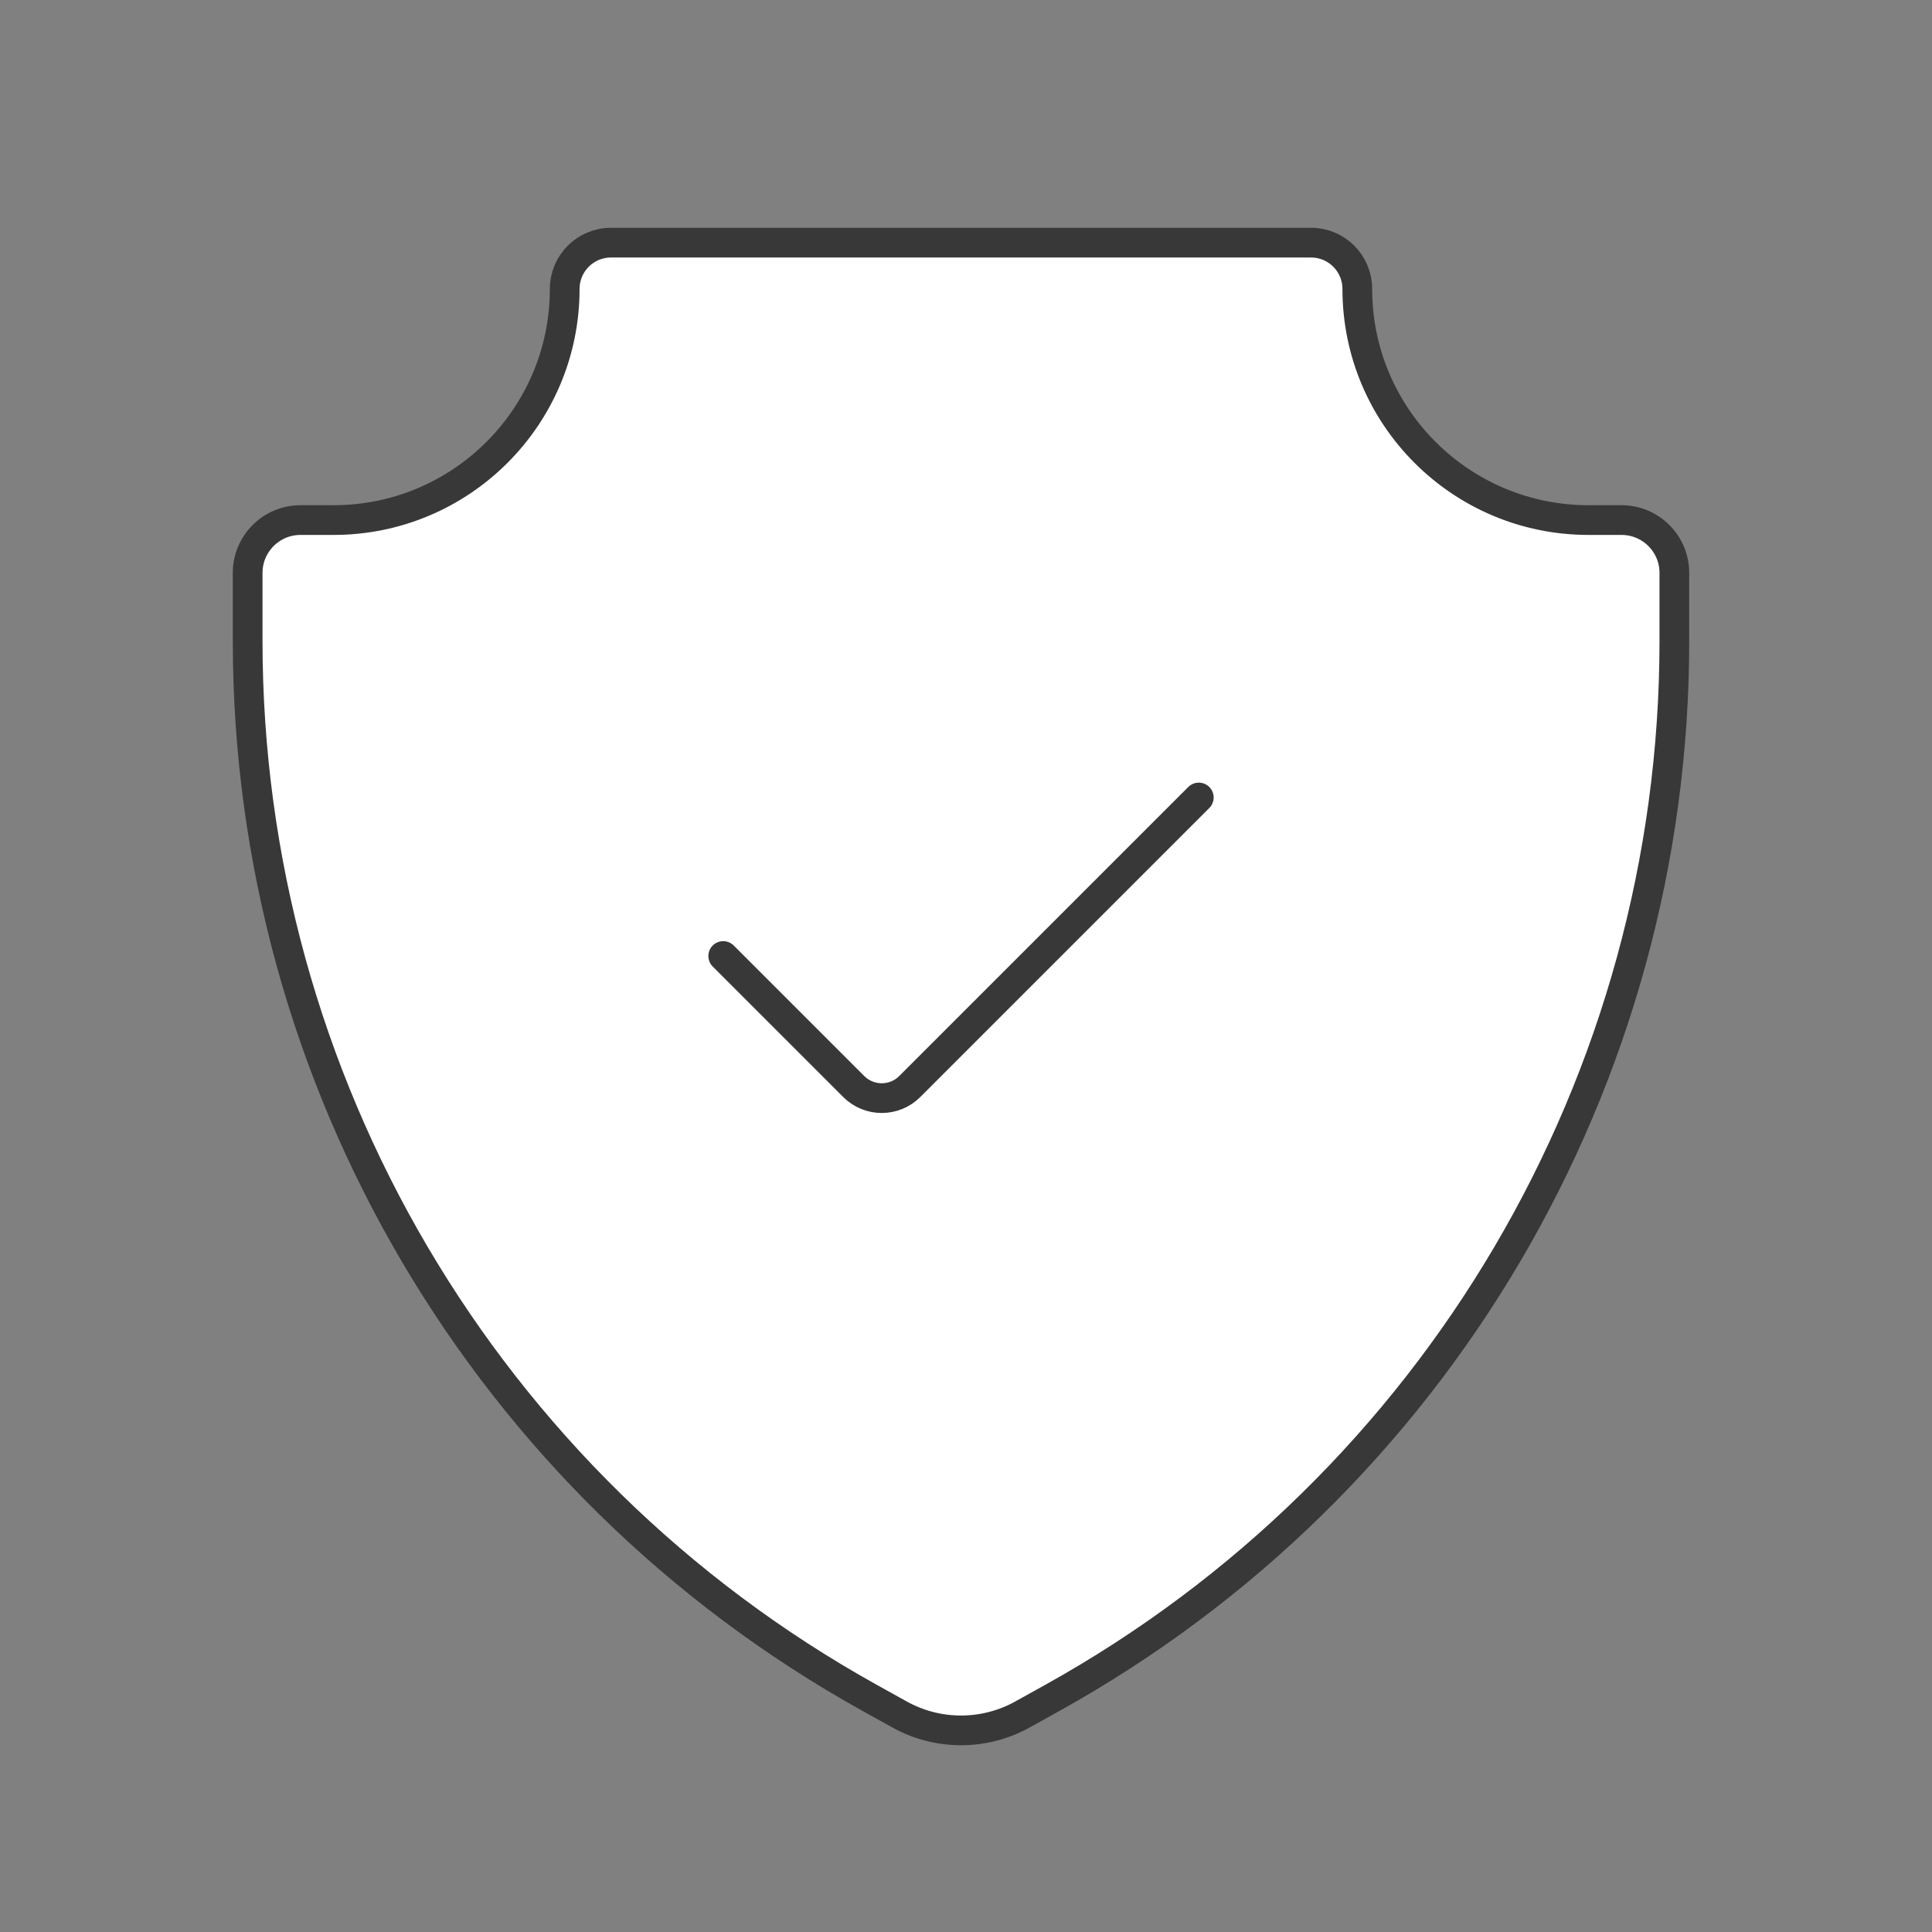
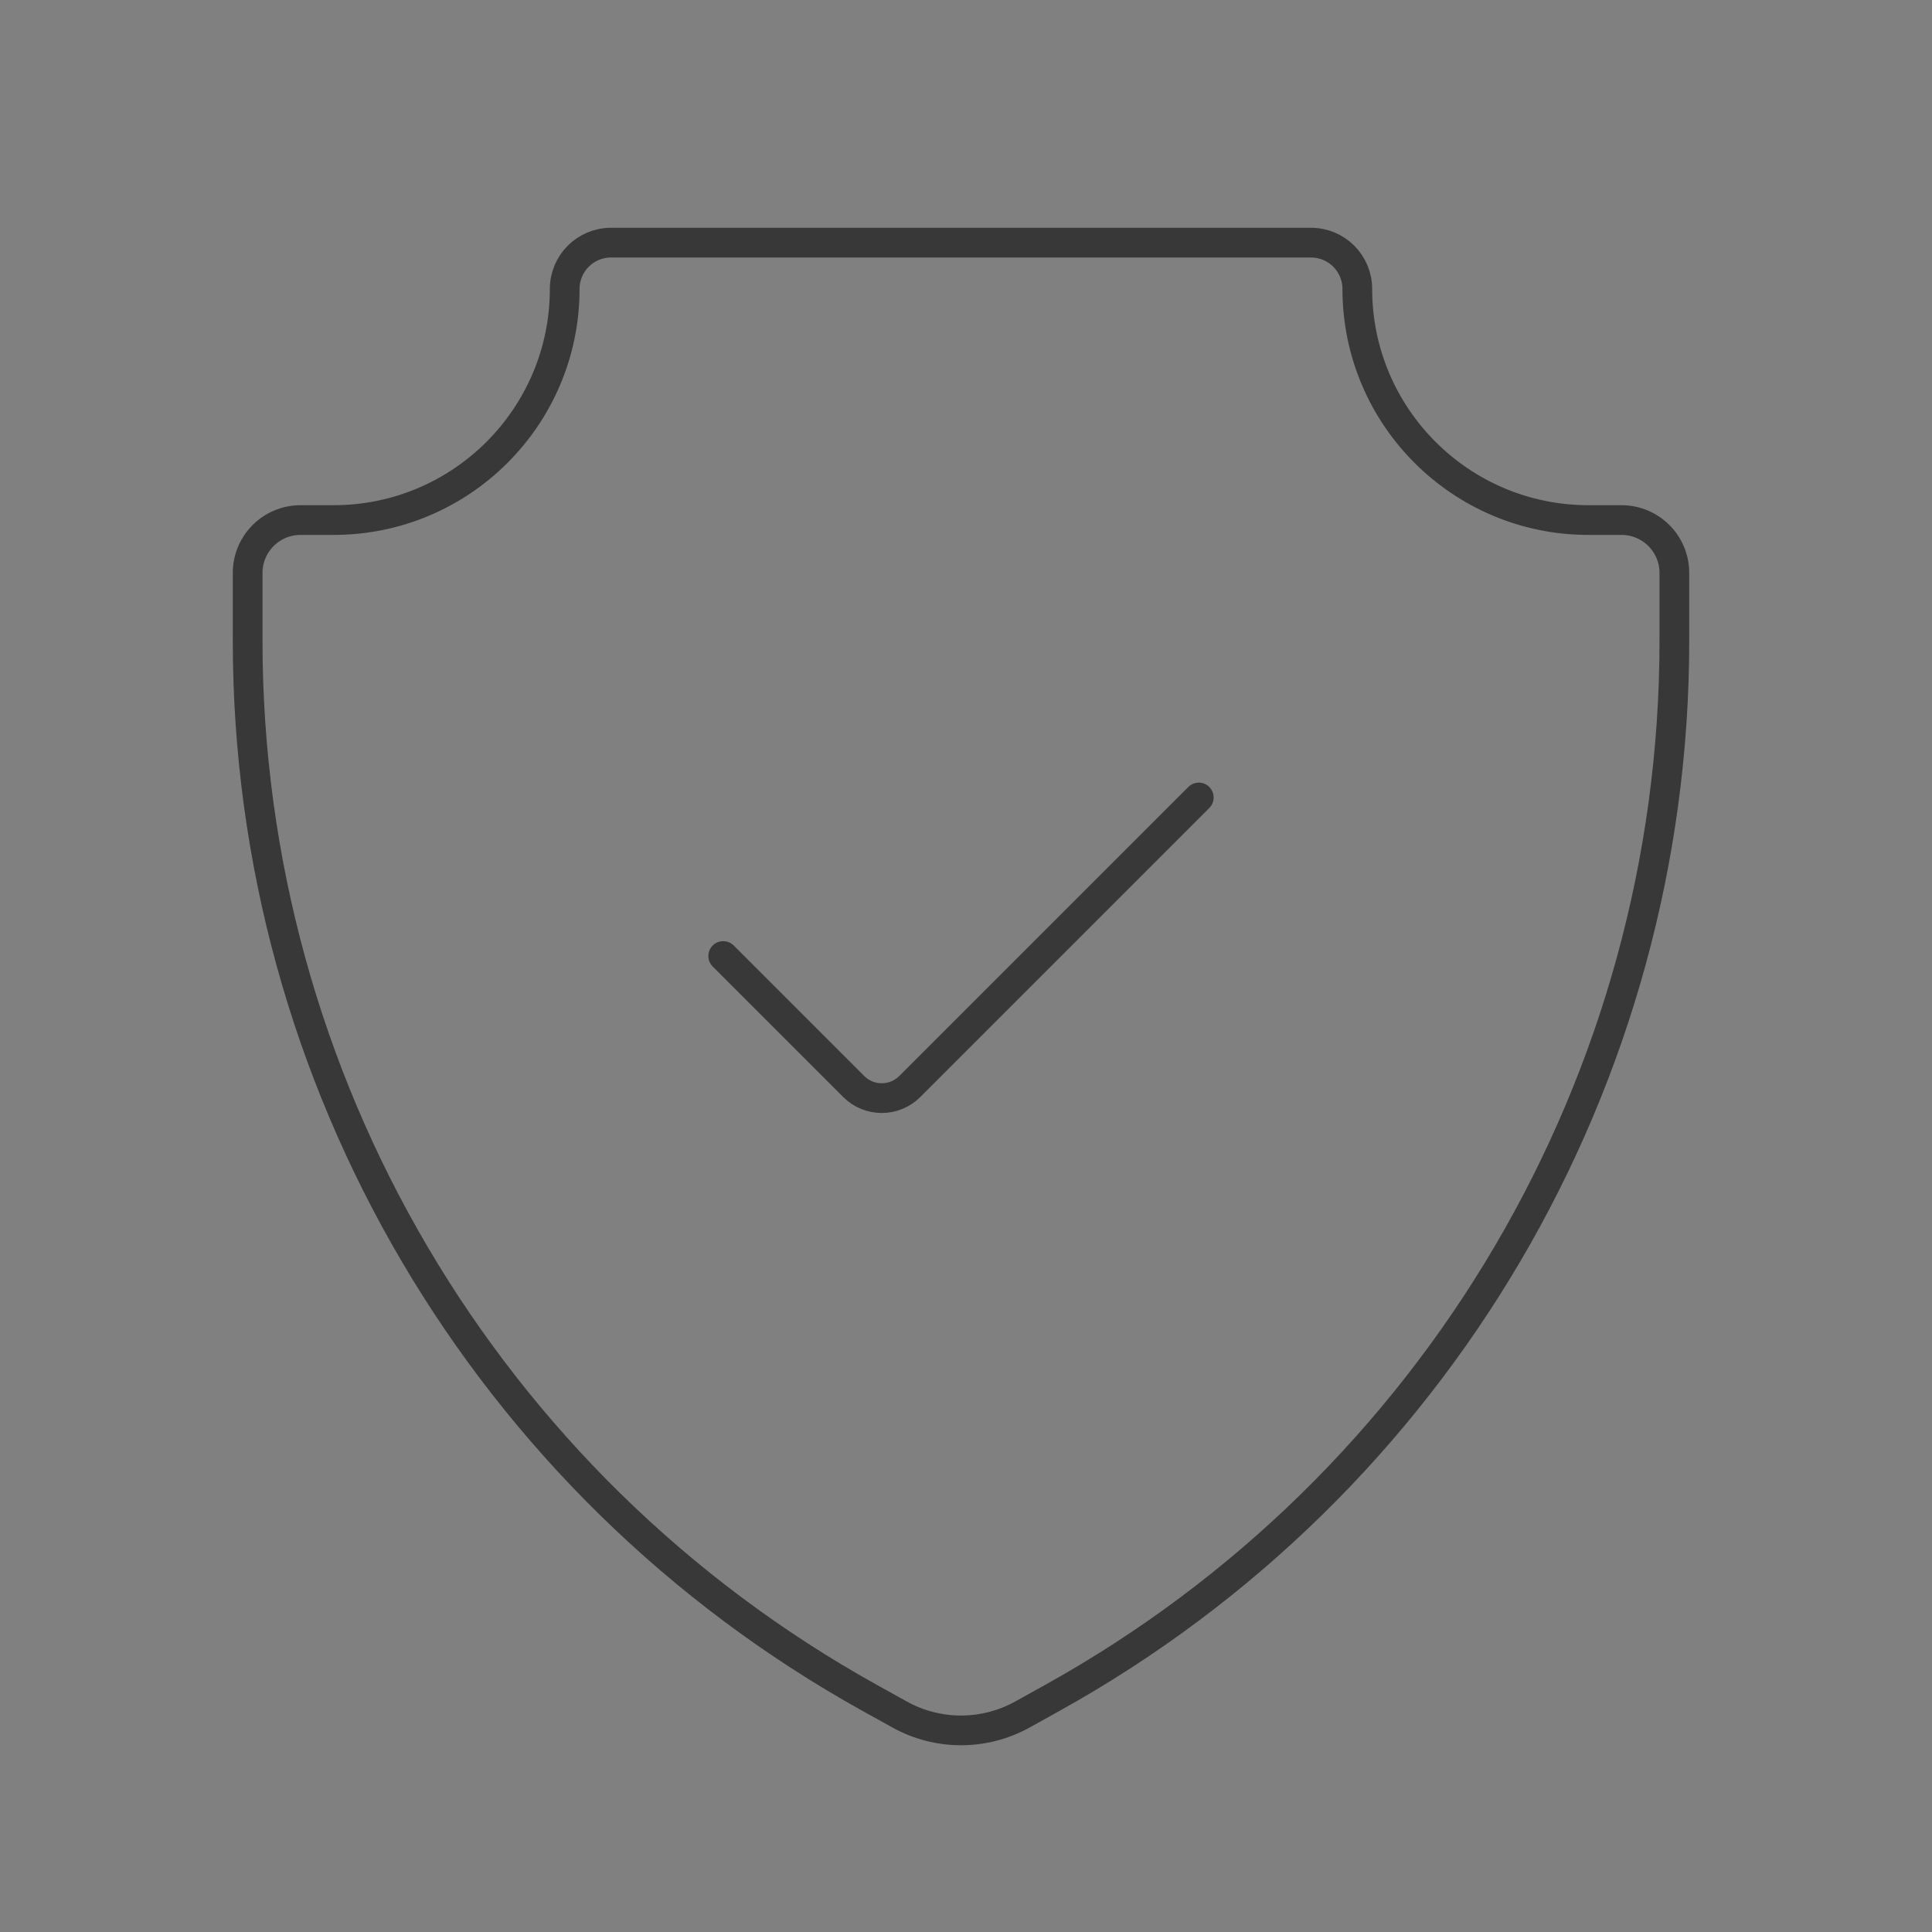
<svg xmlns="http://www.w3.org/2000/svg" width="65" height="65" viewBox="0 0 65 65" fill="none">
  <rect x="0" y="0" width="65" height="65" fill="#808080" stroke="none" />
-   <path d="M44.11 8.164H20.554C19.695 8.164 18.999 8.861 18.999 9.72C18.999 14.015 15.517 17.497 11.221 17.497H10.11C9.128 17.497 8.332 18.293 8.332 19.275V21.565C8.332 36.336 16.34 49.947 29.253 57.12L30.262 57.68C31.549 58.396 33.115 58.396 34.403 57.68L35.411 57.12C48.324 49.947 56.332 36.336 56.332 21.565V19.275C56.332 18.293 55.536 17.497 54.554 17.497H53.443C49.148 17.497 45.665 14.015 45.665 9.72C45.665 8.861 44.969 8.164 44.11 8.164Z" fill="white" />
  <path d="M40.332 26.831L30.608 36.555C30.087 37.075 29.243 37.075 28.723 36.555L24.332 32.164M20.554 8.164H44.11C44.969 8.164 45.665 8.861 45.665 9.72C45.665 14.015 49.148 17.497 53.443 17.497H54.554C55.536 17.497 56.332 18.293 56.332 19.275V21.565C56.332 36.336 48.324 49.947 35.411 57.12L34.403 57.68C33.115 58.396 31.549 58.396 30.262 57.68L29.253 57.12C16.34 49.947 8.332 36.336 8.332 21.565V19.275C8.332 18.293 9.128 17.497 10.11 17.497H11.221C15.517 17.497 18.999 14.015 18.999 9.72C18.999 8.861 19.695 8.164 20.554 8.164Z" stroke="#383838" stroke-linecap="round" />
</svg>